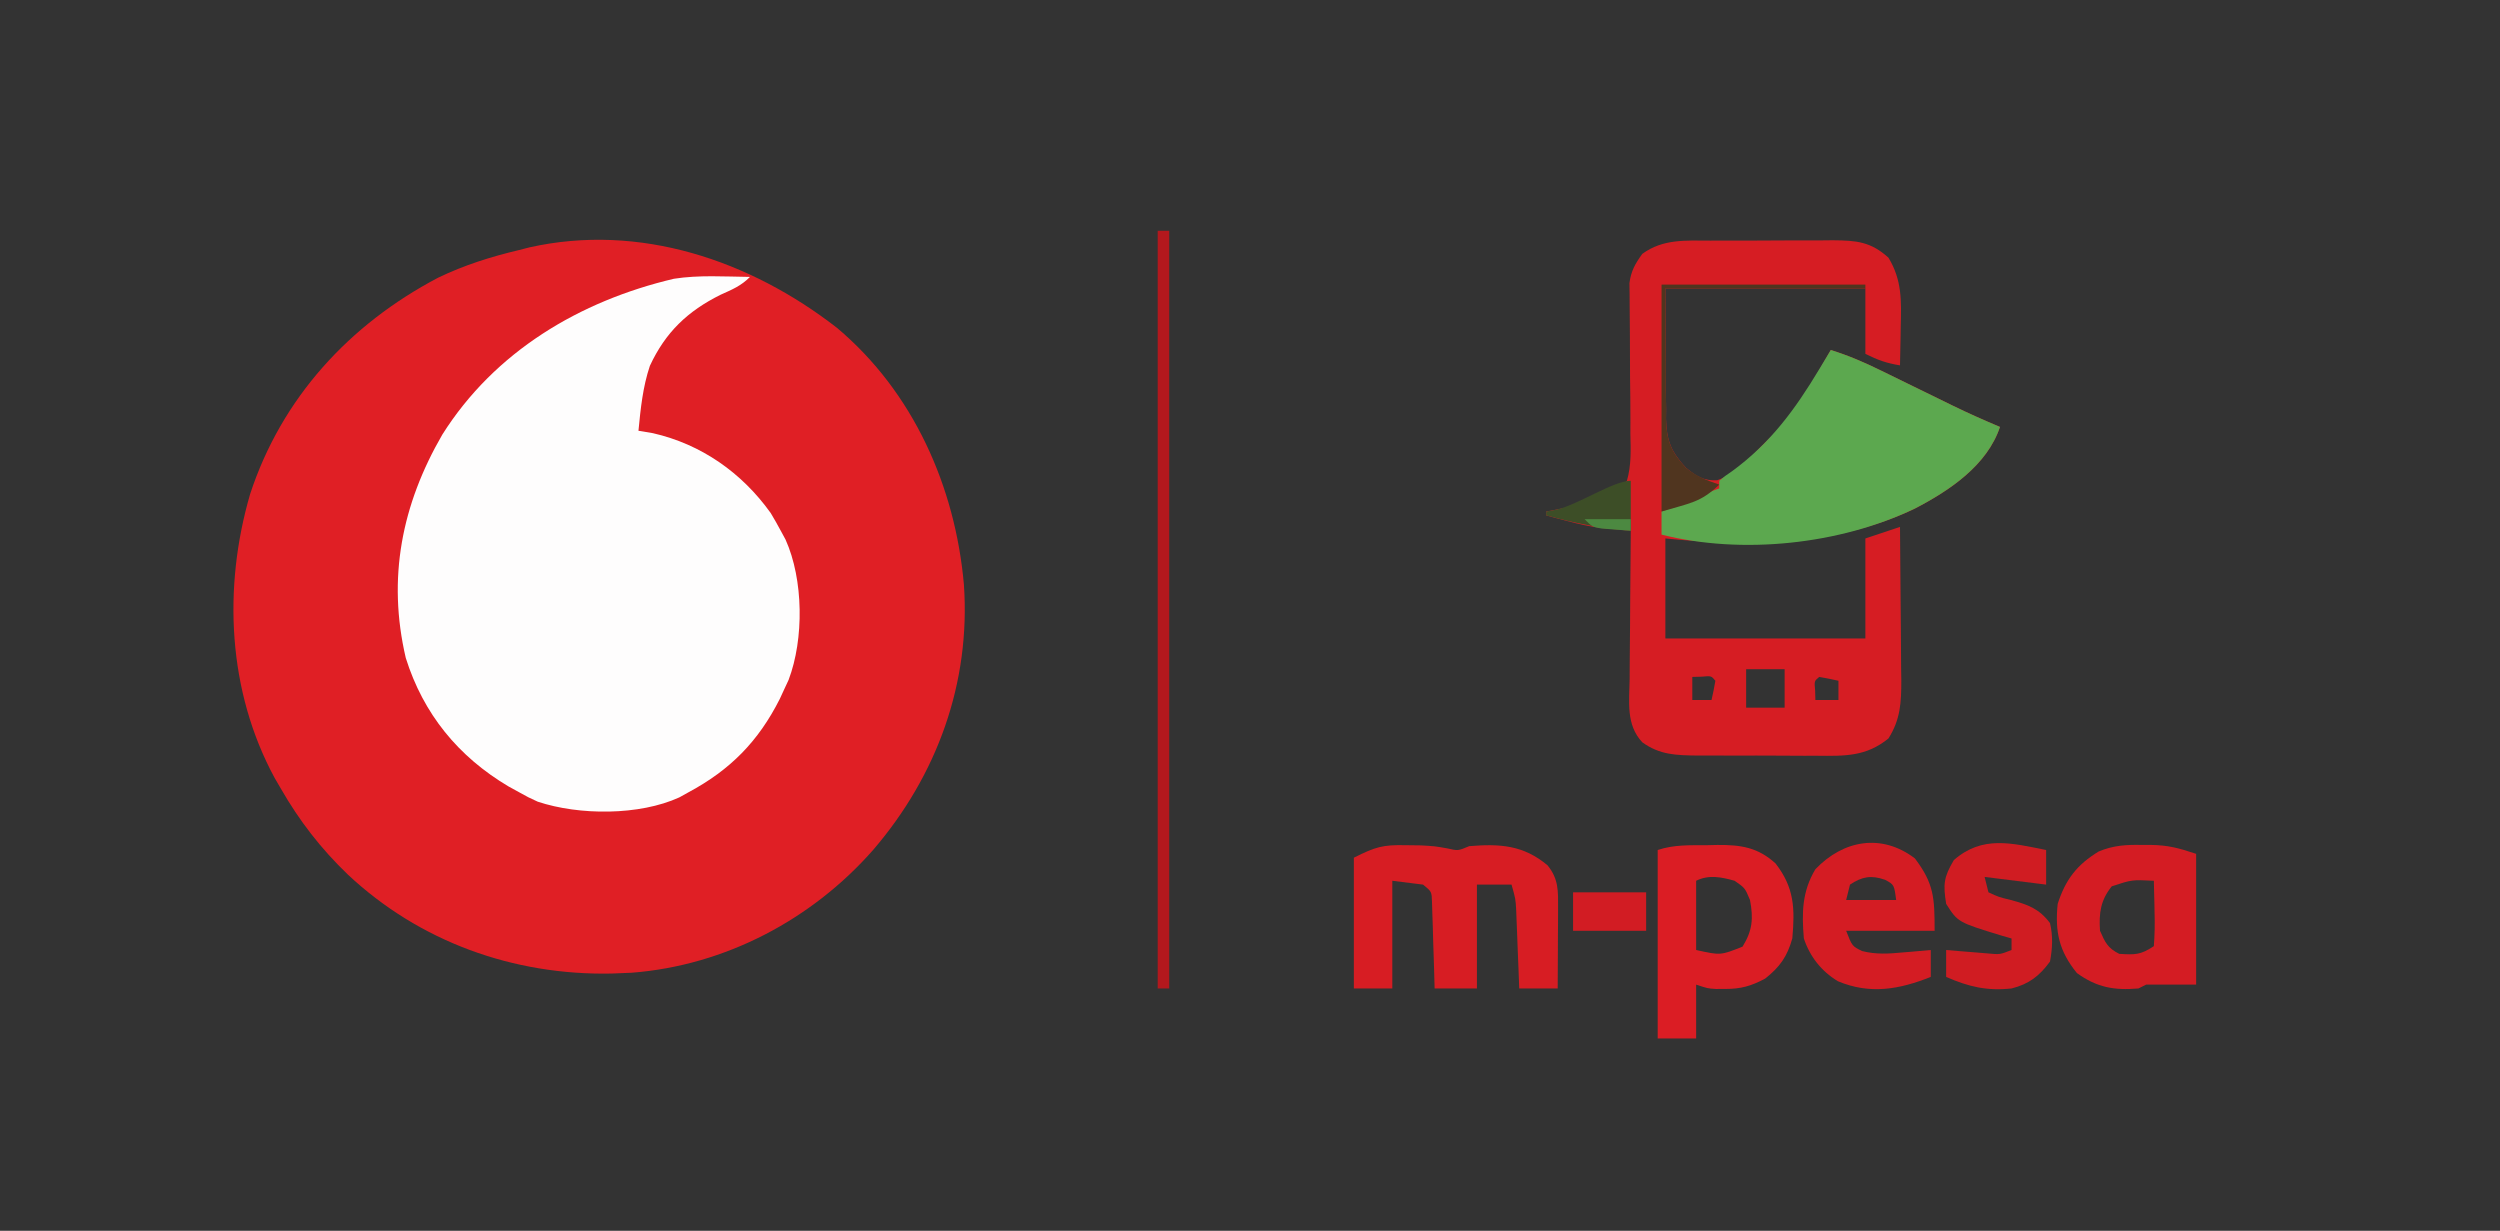
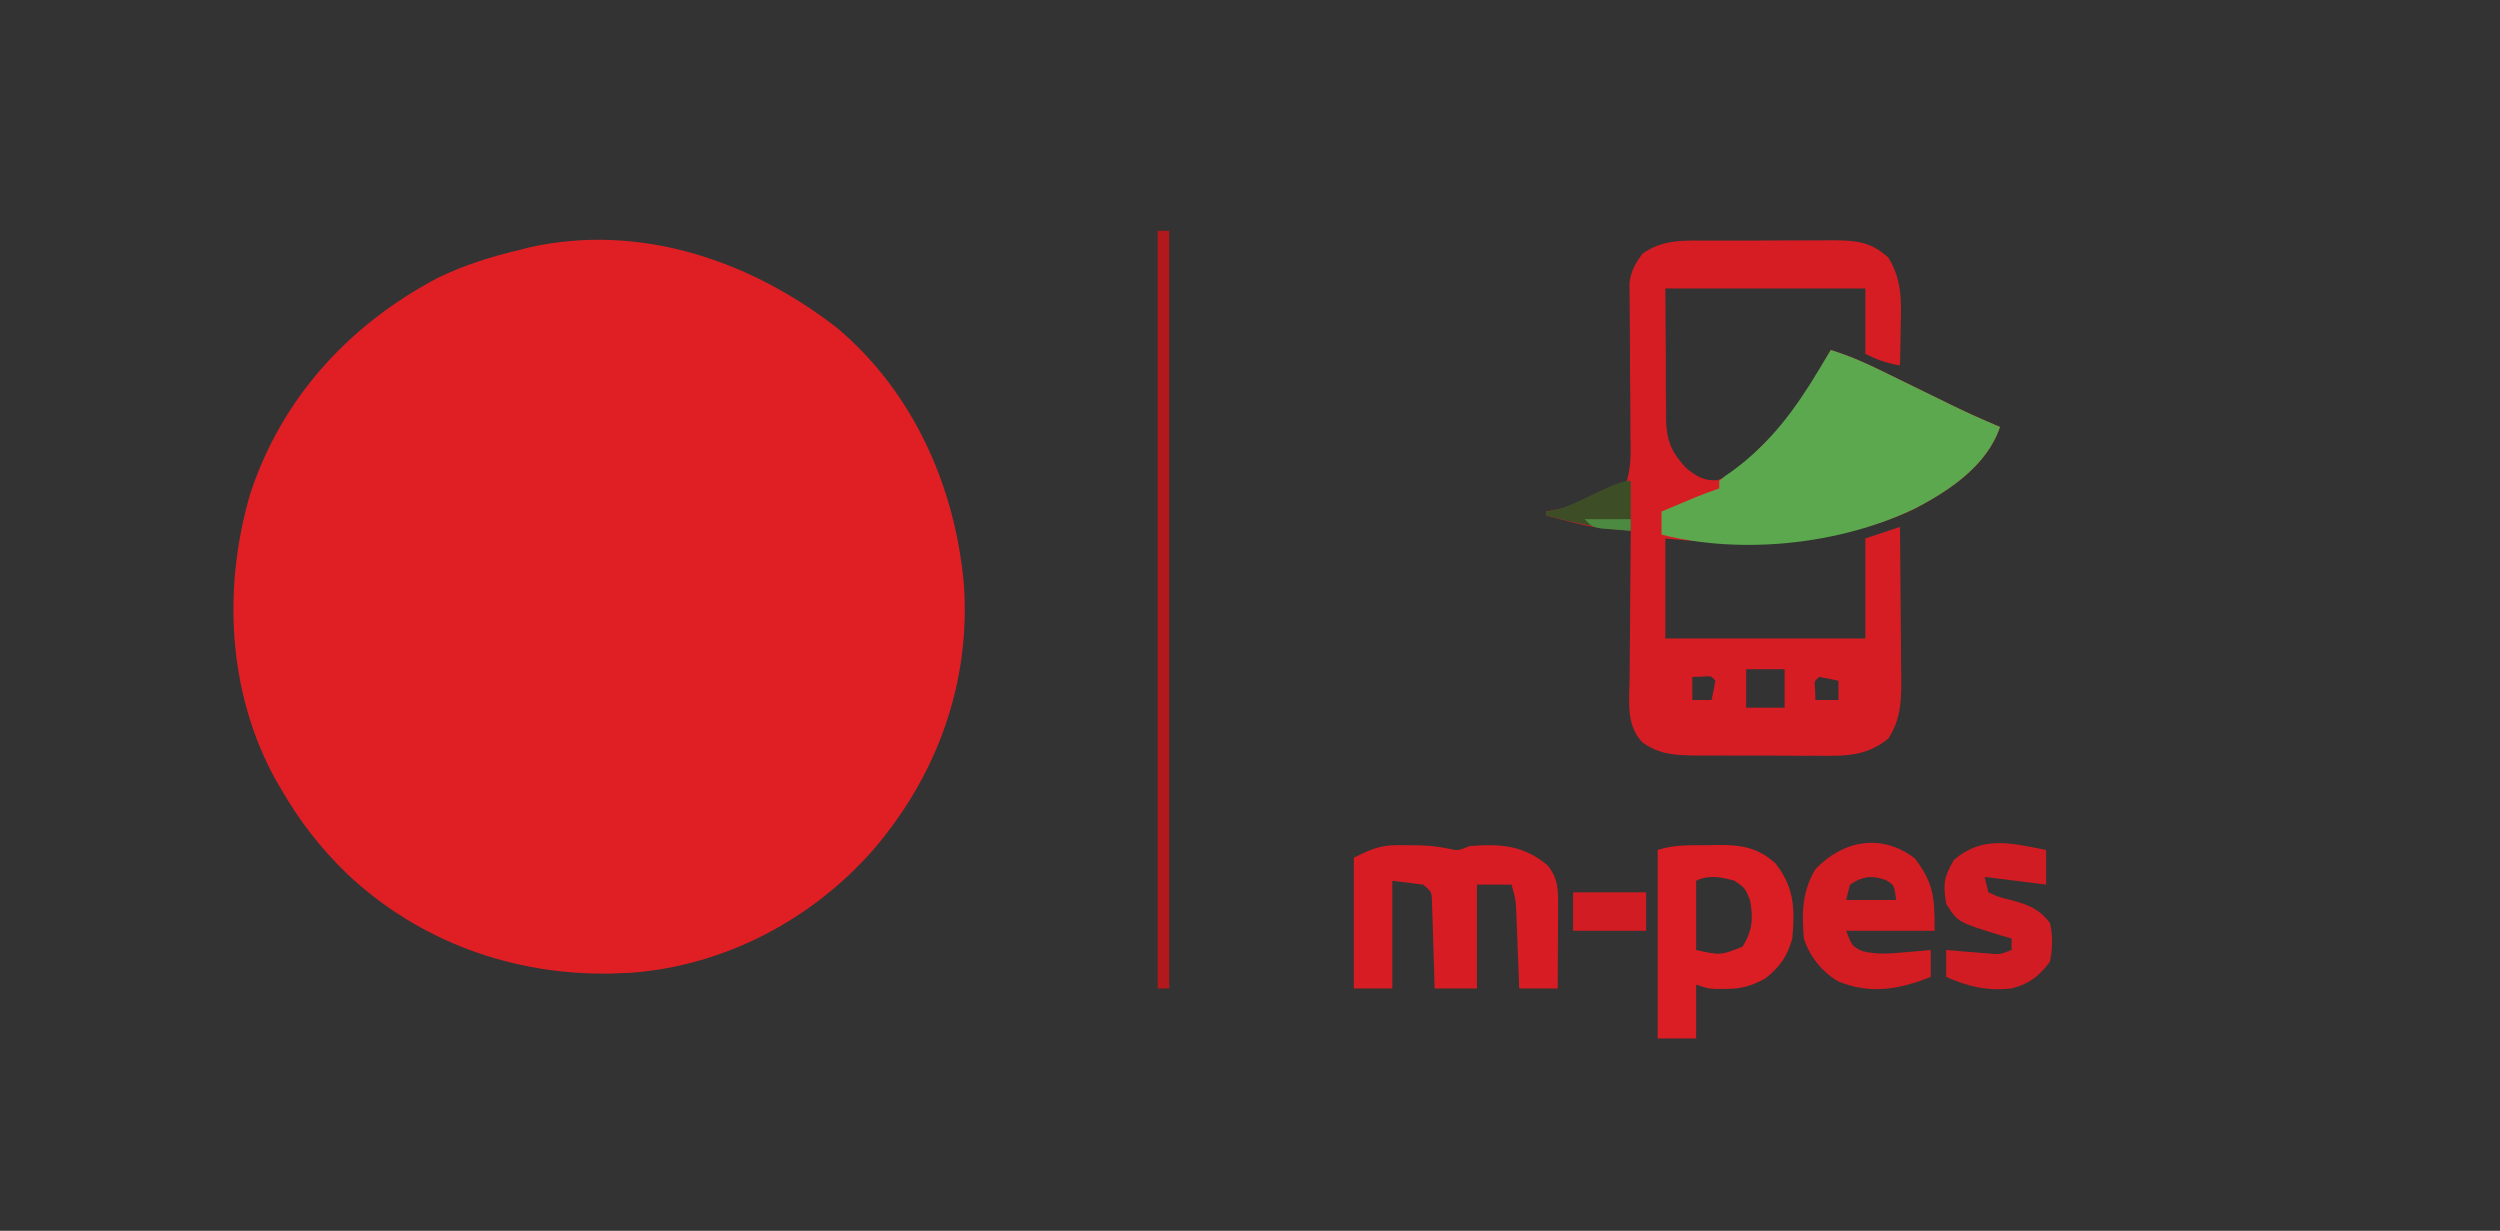
<svg xmlns="http://www.w3.org/2000/svg" version="1.1" width="650" height="320">
  <rect width="100%" height="100%" fill="#333333" stroke="none" />
  <path d="M0 0 C19.832 16.668 30.738 41.294 32.991 66.722 C34.764 92.3 26.023 116.372 9.375 135.75 C-6.565 153.877 -29.112 165.776 -53.375 167.66 C-54.117 167.69 -54.86 167.719 -55.625 167.75 C-56.594 167.79 -57.564 167.83 -58.562 167.871 C-84.116 168.393 -108.526 159.623 -127.195 142.126 C-134.207 135.378 -139.783 128.186 -144.625 119.75 C-145.15 118.849 -145.674 117.948 -146.215 117.02 C-158.447 94.455 -159.679 67.527 -152.594 43.211 C-144.388 18.206 -126.809 -0.906 -103.688 -13.062 C-96.859 -16.34 -89.983 -18.507 -82.625 -20.25 C-81.748 -20.476 -80.872 -20.701 -79.969 -20.934 C-51.302 -27.348 -22.579 -17.551 0 0 Z " fill="#E01F25" transform="translate(217.625,85.25)" />
-   <path d="M0 0 C-2.367 2.367 -4.577 3.244 -7.625 4.625 C-16.207 8.88 -21.982 14.39 -26.035 23.125 C-27.872 28.597 -28.447 34.276 -29 40 C-27.762 40.206 -26.525 40.413 -25.25 40.625 C-12.669 43.489 -2.105 50.921 5.375 61.375 C6.289 62.894 7.165 64.436 8 66 C8.412 66.762 8.825 67.524 9.25 68.309 C13.912 78.684 14.071 94.119 10.035 104.781 C9.694 105.513 9.352 106.246 9 107 C8.379 108.346 8.379 108.346 7.746 109.719 C2.185 120.749 -5.125 128.17 -16 134 C-16.784 134.436 -17.567 134.871 -18.375 135.32 C-28.75 140.076 -44.419 140.027 -55.188 136.438 C-57.625 135.324 -57.625 135.324 -60 134 C-60.928 133.491 -61.856 132.982 -62.812 132.457 C-75.832 124.727 -84.933 113.631 -89.5 99.062 C-94.35 78.282 -90.529 59.182 -80 41 C-66.402 19.425 -44.304 6.253 -19.777 0.477 C-13.314 -0.539 -6.525 -0.082 0 0 Z " fill="#FEFDFD" transform="translate(195,72)" />
  <path d="M0 0 C1.131 -0.005 2.263 -0.01 3.429 -0.016 C5.816 -0.022 8.203 -0.021 10.59 -0.012 C14.238 -0.004 17.884 -0.033 21.531 -0.064 C23.854 -0.066 26.177 -0.065 28.5 -0.062 C29.588 -0.074 30.675 -0.085 31.796 -0.097 C37.907 -0.04 41.648 0.26 46.25 4.434 C49.793 10.264 49.616 15.685 49.438 22.371 C49.417 23.826 49.417 23.826 49.396 25.311 C49.361 27.685 49.312 30.059 49.25 32.434 C45.729 31.847 43.537 31.077 40.25 29.434 C40.25 23.824 40.25 18.214 40.25 12.434 C23.09 12.434 5.93 12.434 -11.75 12.434 C-11.709 19.054 -11.668 25.675 -11.625 32.496 C-11.627 34.573 -11.63 36.65 -11.632 38.789 C-11.609 40.453 -11.583 42.117 -11.555 43.781 C-11.564 44.631 -11.573 45.48 -11.582 46.355 C-11.451 51.947 -10.251 54.946 -6.425 59.046 C-3.779 61.238 -1.775 62.486 1.699 62.309 C6.856 60.54 10.435 56.191 14.25 52.434 C14.946 51.75 15.642 51.067 16.359 50.363 C22.552 43.848 26.83 36.199 31.25 28.434 C35.83 29.849 40.081 31.689 44.371 33.805 C45.366 34.289 45.366 34.289 46.38 34.783 C48.484 35.809 50.586 36.84 52.688 37.871 C54.786 38.898 56.884 39.924 58.984 40.948 C60.285 41.583 61.585 42.219 62.884 42.858 C66.958 44.849 71.072 46.677 75.25 48.434 C71.904 58.453 62.109 65.005 53.086 69.68 C32.88 79.353 10.089 79.618 -11.75 77.434 C-11.75 86.014 -11.75 94.594 -11.75 103.434 C5.41 103.434 22.57 103.434 40.25 103.434 C40.25 94.854 40.25 86.274 40.25 77.434 C43.22 76.444 46.19 75.454 49.25 74.434 C49.324 81.141 49.379 87.849 49.415 94.557 C49.43 96.837 49.45 99.117 49.476 101.398 C49.513 104.682 49.53 107.966 49.543 111.25 C49.558 112.264 49.574 113.278 49.59 114.322 C49.591 120.117 49.375 124.466 46.25 129.434 C40.432 134.163 34.905 134.007 27.621 133.93 C26.513 133.931 25.405 133.933 24.264 133.934 C21.93 133.932 19.596 133.921 17.262 133.9 C13.696 133.871 10.131 133.88 6.564 133.893 C4.292 133.886 2.019 133.878 -0.254 133.867 C-1.317 133.87 -2.379 133.873 -3.474 133.876 C-8.901 133.807 -13.195 133.728 -17.75 130.434 C-22.036 125.878 -21.128 119.876 -21.043 114.008 C-21.039 112.905 -21.034 111.802 -21.03 110.666 C-21.013 107.151 -20.976 103.636 -20.938 100.121 C-20.922 97.735 -20.909 95.349 -20.896 92.963 C-20.863 87.12 -20.813 81.277 -20.75 75.434 C-21.43 75.37 -22.11 75.307 -22.811 75.241 C-23.707 75.155 -24.602 75.069 -25.525 74.981 C-26.411 74.897 -27.298 74.813 -28.211 74.726 C-31.348 74.365 -34.326 73.687 -37.375 72.871 C-38.399 72.602 -39.422 72.332 -40.477 72.055 C-41.227 71.85 -41.977 71.645 -42.75 71.434 C-42.75 71.104 -42.75 70.774 -42.75 70.434 C-41.904 70.275 -41.059 70.116 -40.188 69.953 C-38.486 69.603 -38.486 69.603 -36.75 69.246 C-35.636 69.026 -34.523 68.805 -33.375 68.578 C-28.881 67.159 -25.041 65.929 -21.75 62.434 C-20.592 58.4 -20.75 54.479 -20.855 50.309 C-20.852 49.129 -20.848 47.949 -20.844 46.734 C-20.838 42.966 -20.885 39.201 -20.938 35.434 C-20.964 31.667 -20.979 27.9 -20.977 24.133 C-20.979 21.79 -20.999 19.448 -21.037 17.105 C-21.043 16.04 -21.049 14.976 -21.055 13.879 C-21.068 12.946 -21.081 12.013 -21.095 11.051 C-20.676 7.869 -19.615 6.025 -17.75 3.434 C-12.332 -0.51 -6.428 -0.017 0 0 Z M9.25 111.434 C9.25 114.734 9.25 118.034 9.25 121.434 C12.55 121.434 15.85 121.434 19.25 121.434 C19.25 118.134 19.25 114.834 19.25 111.434 C15.95 111.434 12.65 111.434 9.25 111.434 Z M-4.75 113.434 C-4.75 115.414 -4.75 117.394 -4.75 119.434 C-3.1 119.434 -1.45 119.434 0.25 119.434 C0.632 117.777 0.964 116.109 1.25 114.434 C0.184 113.137 0.184 113.137 -2.312 113.371 C-3.117 113.392 -3.921 113.412 -4.75 113.434 Z M28.25 113.434 C26.954 114.5 26.954 114.5 27.188 116.996 C27.208 117.8 27.229 118.605 27.25 119.434 C29.23 119.434 31.21 119.434 33.25 119.434 C33.25 117.784 33.25 116.134 33.25 114.434 C31.594 114.051 29.925 113.72 28.25 113.434 Z " fill="#D61D23" transform="translate(444.75,62.566)" />
  <path d="M0 0 C4.58 1.415 8.831 3.255 13.121 5.371 C13.784 5.694 14.447 6.017 15.13 6.35 C17.234 7.376 19.336 8.406 21.438 9.438 C23.536 10.464 25.634 11.49 27.734 12.514 C29.035 13.149 30.335 13.786 31.634 14.424 C35.708 16.416 39.822 18.243 44 20 C40.654 30.019 30.859 36.571 21.836 41.246 C2.329 50.585 -23.013 53.282 -44 48 C-44 46.02 -44 44.04 -44 42 C-42.063 41.186 -40.125 40.374 -38.188 39.562 C-36.569 38.884 -36.569 38.884 -34.918 38.191 C-32.97 37.396 -30.996 36.665 -29 36 C-29 35.34 -29 34.68 -29 34 C-27.566 32.809 -27.566 32.809 -25.562 31.438 C-15.616 24.135 -9.271 15.427 -3 5 C-2.13 3.554 -2.13 3.554 -1.242 2.078 C-0.832 1.392 -0.422 0.707 0 0 Z " fill="#5CA84F" transform="translate(476,91)" />
  <path d="M0 0 C1.268 0.015 2.537 0.031 3.844 0.047 C7.5 0.25 7.5 0.25 10.781 0.828 C13.586 1.476 13.586 1.476 16.5 0.25 C24.455 -0.409 30.592 -0.041 36.875 5.25 C39.782 8.828 39.619 12.007 39.598 16.449 C39.594 17.658 39.591 18.866 39.588 20.111 C39.575 22.005 39.575 22.005 39.562 23.938 C39.558 25.212 39.553 26.486 39.549 27.799 C39.537 30.949 39.521 34.1 39.5 37.25 C36.2 37.25 32.9 37.25 29.5 37.25 C29.439 35.636 29.379 34.022 29.316 32.359 C29.232 30.24 29.147 28.12 29.062 26 C29.023 24.937 28.984 23.873 28.943 22.777 C28.901 21.753 28.86 20.728 28.816 19.672 C28.761 18.258 28.761 18.258 28.705 16.815 C28.549 13.981 28.549 13.981 27.5 10.25 C24.53 10.25 21.56 10.25 18.5 10.25 C18.5 19.16 18.5 28.07 18.5 37.25 C14.87 37.25 11.24 37.25 7.5 37.25 C7.451 35.469 7.402 33.687 7.352 31.852 C7.277 29.526 7.201 27.201 7.125 24.875 C7.094 23.699 7.063 22.524 7.031 21.312 C6.993 20.191 6.954 19.07 6.914 17.914 C6.867 16.359 6.867 16.359 6.819 14.772 C6.74 12.082 6.74 12.082 4.5 10.25 C1.86 9.92 -0.78 9.59 -3.5 9.25 C-3.5 18.49 -3.5 27.73 -3.5 37.25 C-6.8 37.25 -10.1 37.25 -13.5 37.25 C-13.5 26.03 -13.5 14.81 -13.5 3.25 C-7.805 0.402 -6.001 -0.122 0 0 Z " fill="#D71D23" transform="translate(365.5,219.75)" />
  <path d="M0 0 C0.89 -0.021 1.78 -0.041 2.697 -0.062 C8.732 -0.098 13.186 0.512 17.832 4.75 C22.721 11.029 22.886 16.49 22.188 24.25 C20.853 28.986 18.975 31.624 15.125 34.688 C11.457 36.639 8.787 37.389 4.688 37.375 C3.914 37.378 3.141 37.38 2.344 37.383 C0.188 37.25 0.188 37.25 -2.812 36.25 C-2.812 40.87 -2.812 45.49 -2.812 50.25 C-6.112 50.25 -9.412 50.25 -12.812 50.25 C-12.812 34.08 -12.812 17.91 -12.812 1.25 C-8.548 -0.172 -4.468 0.026 0 0 Z M-2.812 9.25 C-2.812 15.19 -2.812 21.13 -2.812 27.25 C3.517 28.658 3.517 28.658 9.25 26.375 C11.838 22.2 12.099 19.039 11.188 14.25 C9.885 11.122 9.885 11.122 7.188 9.25 C3.769 8.291 0.474 7.607 -2.812 9.25 Z " fill="#DB1D24" transform="translate(443.812,219.75)" />
-   <path d="M0 0 C0.686 -0.003 1.372 -0.006 2.078 -0.01 C6.673 0.038 9.472 0.803 14 2.312 C14 13.533 14 24.753 14 36.312 C9.667 36.312 5.333 36.312 1 36.312 C0.01 36.807 0.01 36.807 -1 37.312 C-7.282 37.854 -11.82 37.057 -17 33.312 C-21.63 27.614 -22.749 22.587 -22 15.312 C-19.968 9.003 -16.999 5.135 -11.332 1.691 C-7.455 0.087 -4.12 -0.097 0 0 Z M-7.938 10.75 C-10.862 14.383 -11.304 17.706 -11 22.312 C-9.665 25.364 -8.976 26.824 -6 28.312 C-1.949 28.571 -0.457 28.617 3 26.312 C3.221 23.362 3.281 20.629 3.188 17.688 C3.174 16.886 3.16 16.084 3.146 15.258 C3.111 13.276 3.057 11.294 3 9.312 C-2.679 9.025 -2.679 9.025 -7.938 10.75 Z " fill="#D41C23" transform="translate(557,219.688)" />
  <path d="M0 0 C4.974 6.583 5.125 10.239 5.125 18.812 C-2.465 18.812 -10.055 18.812 -17.875 18.812 C-16.33 22.802 -16.33 22.802 -13.738 24.086 C-10.09 25.012 -6.763 24.792 -3.062 24.438 C-2.37 24.381 -1.677 24.324 -0.963 24.266 C0.734 24.125 2.43 23.97 4.125 23.812 C4.125 26.122 4.125 28.433 4.125 30.812 C-4.085 34.073 -11.634 35.437 -20.016 31.934 C-24.317 29.34 -27.301 25.535 -28.875 20.812 C-29.427 14.144 -29.356 8.614 -25.875 2.812 C-18.598 -4.803 -8.642 -6.576 0 0 Z M-16.875 6.812 C-17.205 8.133 -17.535 9.453 -17.875 10.812 C-13.585 10.812 -9.295 10.812 -4.875 10.812 C-5.394 6.829 -5.394 6.829 -7.75 5.562 C-11.37 4.285 -13.744 4.725 -16.875 6.812 Z " fill="#D41C23" transform="translate(497.875,223.188)" />
  <path d="M0 0 C0 2.97 0 5.94 0 9 C-5.28 8.34 -10.56 7.68 -16 7 C-15.67 8.32 -15.34 9.64 -15 11 C-12.36 12.225 -12.36 12.225 -9.188 13 C-4.708 14.222 -1.85 15.225 1 19 C1.803 22.406 1.645 25.569 1 29 C-1.741 32.758 -4.489 34.872 -9 36 C-15.402 36.688 -20.135 35.559 -26 33 C-26 30.69 -26 28.38 -26 26 C-25.024 26.084 -24.048 26.168 -23.043 26.254 C-21.135 26.407 -21.135 26.407 -19.188 26.562 C-17.923 26.667 -16.658 26.771 -15.355 26.879 C-12.004 27.196 -12.004 27.196 -9 26 C-9 25.01 -9 24.02 -9 23 C-9.808 22.769 -10.616 22.539 -11.449 22.301 C-22.952 18.79 -22.952 18.79 -26 14 C-26.81 8.899 -26.638 7.076 -24 2.625 C-16.583 -3.865 -9.001 -1.784 0 0 Z " fill="#D01C22" transform="translate(532,221)" />
  <path d="M0 0 C0.99 0 1.98 0 3 0 C3 65.01 3 130.02 3 197 C2.01 197 1.02 197 0 197 C0 131.99 0 66.98 0 0 Z " fill="#B3181D" transform="translate(301,60)" />
-   <path d="M0 0 C17.49 0 34.98 0 53 0 C53 0.33 53 0.66 53 1 C35.84 1 18.68 1 1 1 C1.041 7.621 1.083 14.241 1.125 21.062 C1.123 23.139 1.12 25.216 1.118 27.356 C1.141 29.02 1.167 30.684 1.195 32.348 C1.186 33.197 1.177 34.047 1.168 34.922 C1.3 40.52 2.504 43.516 6.337 47.619 C9.016 49.844 11.715 50.883 15 52 C10.142 56.696 7.349 56.795 0 59 C0 39.53 0 20.06 0 0 Z " fill="#50351F" transform="translate(432,74)" />
  <path d="M0 0 C6.27 0 12.54 0 19 0 C19 3.3 19 6.6 19 10 C12.73 10 6.46 10 0 10 C0 6.7 0 3.4 0 0 Z " fill="#D21C23" transform="translate(409,232)" />
-   <path d="M0 0 C0 4.29 0 8.58 0 13 C-7.61 12.44 -14.644 11.01 -22 9 C-22 8.67 -22 8.34 -22 8 C-20.732 7.762 -20.732 7.762 -19.438 7.52 C-13.952 6.391 -4.574 0 0 0 Z " fill="#3D4E27" transform="translate(424,125)" />
+   <path d="M0 0 C0 4.29 0 8.58 0 13 C-7.61 12.44 -14.644 11.01 -22 9 C-22 8.67 -22 8.34 -22 8 C-20.732 7.762 -20.732 7.762 -19.438 7.52 C-13.952 6.391 -4.574 0 0 0 " fill="#3D4E27" transform="translate(424,125)" />
  <path d="M0 0 C3.96 0 7.92 0 12 0 C12 0.99 12 1.98 12 3 C10.374 2.886 8.749 2.758 7.125 2.625 C6.22 2.555 5.315 2.486 4.383 2.414 C2 2 2 2 0 0 Z " fill="#4C8941" transform="translate(412,135)" />
</svg>